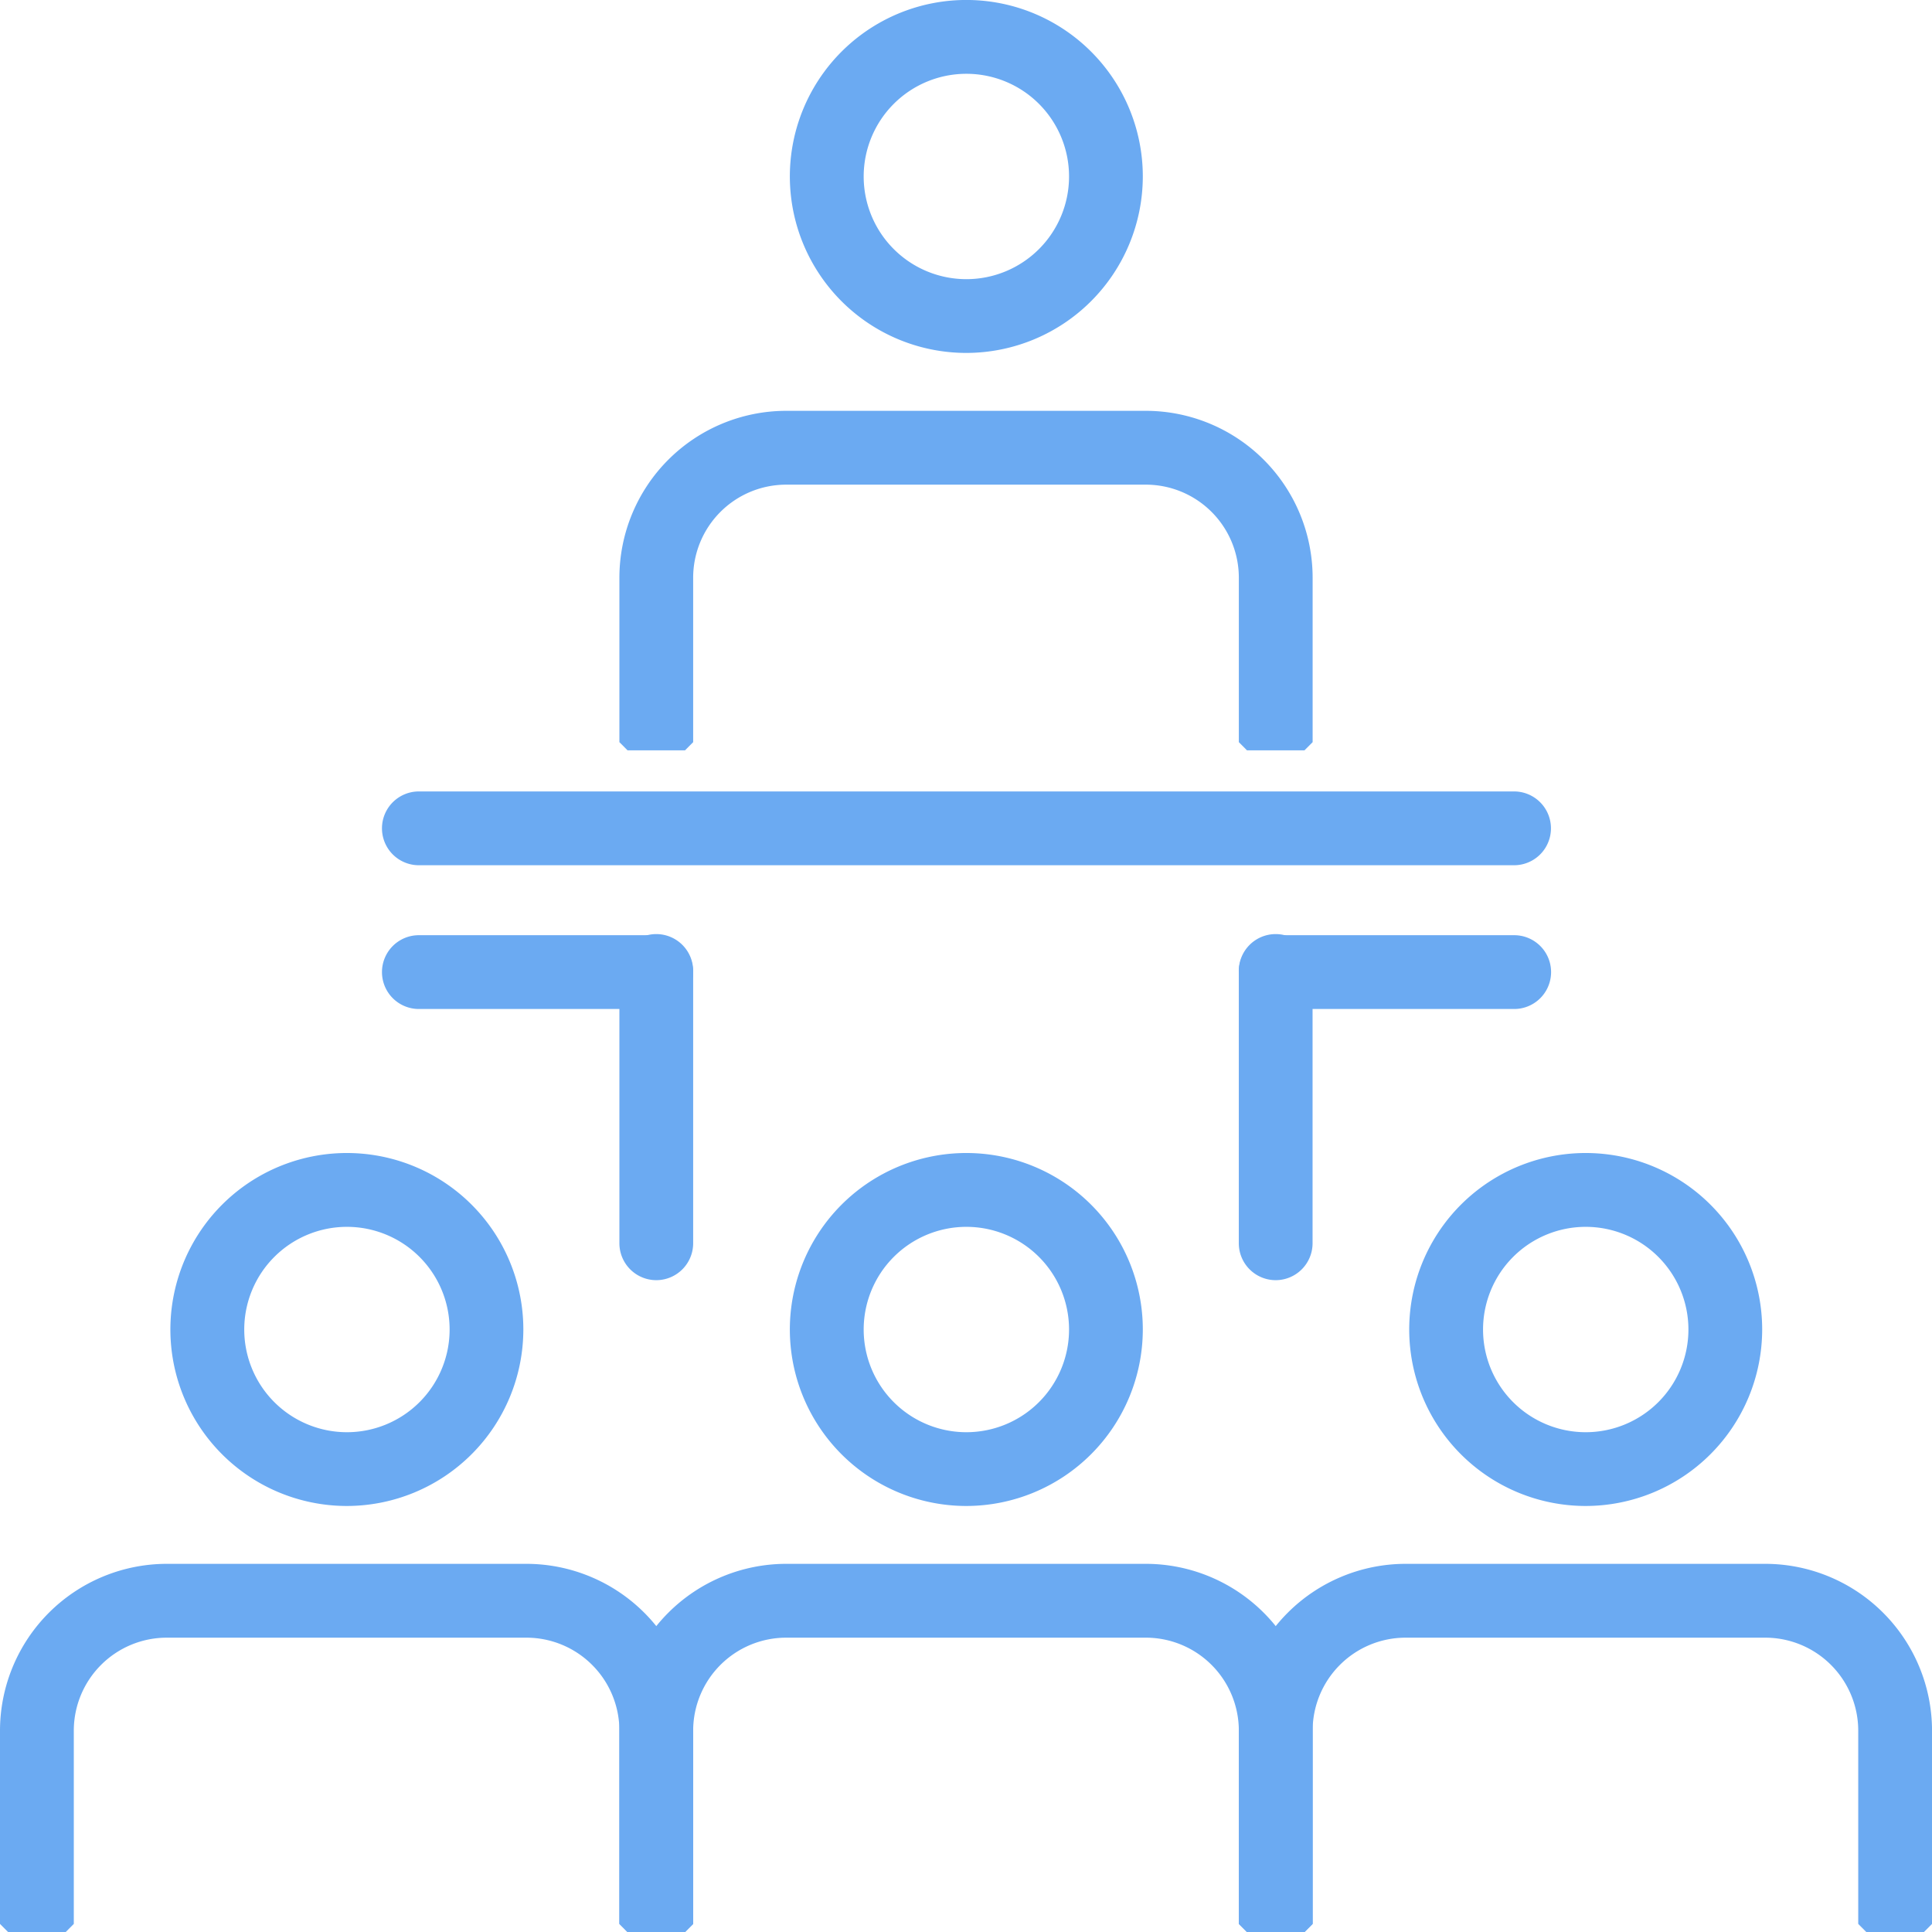
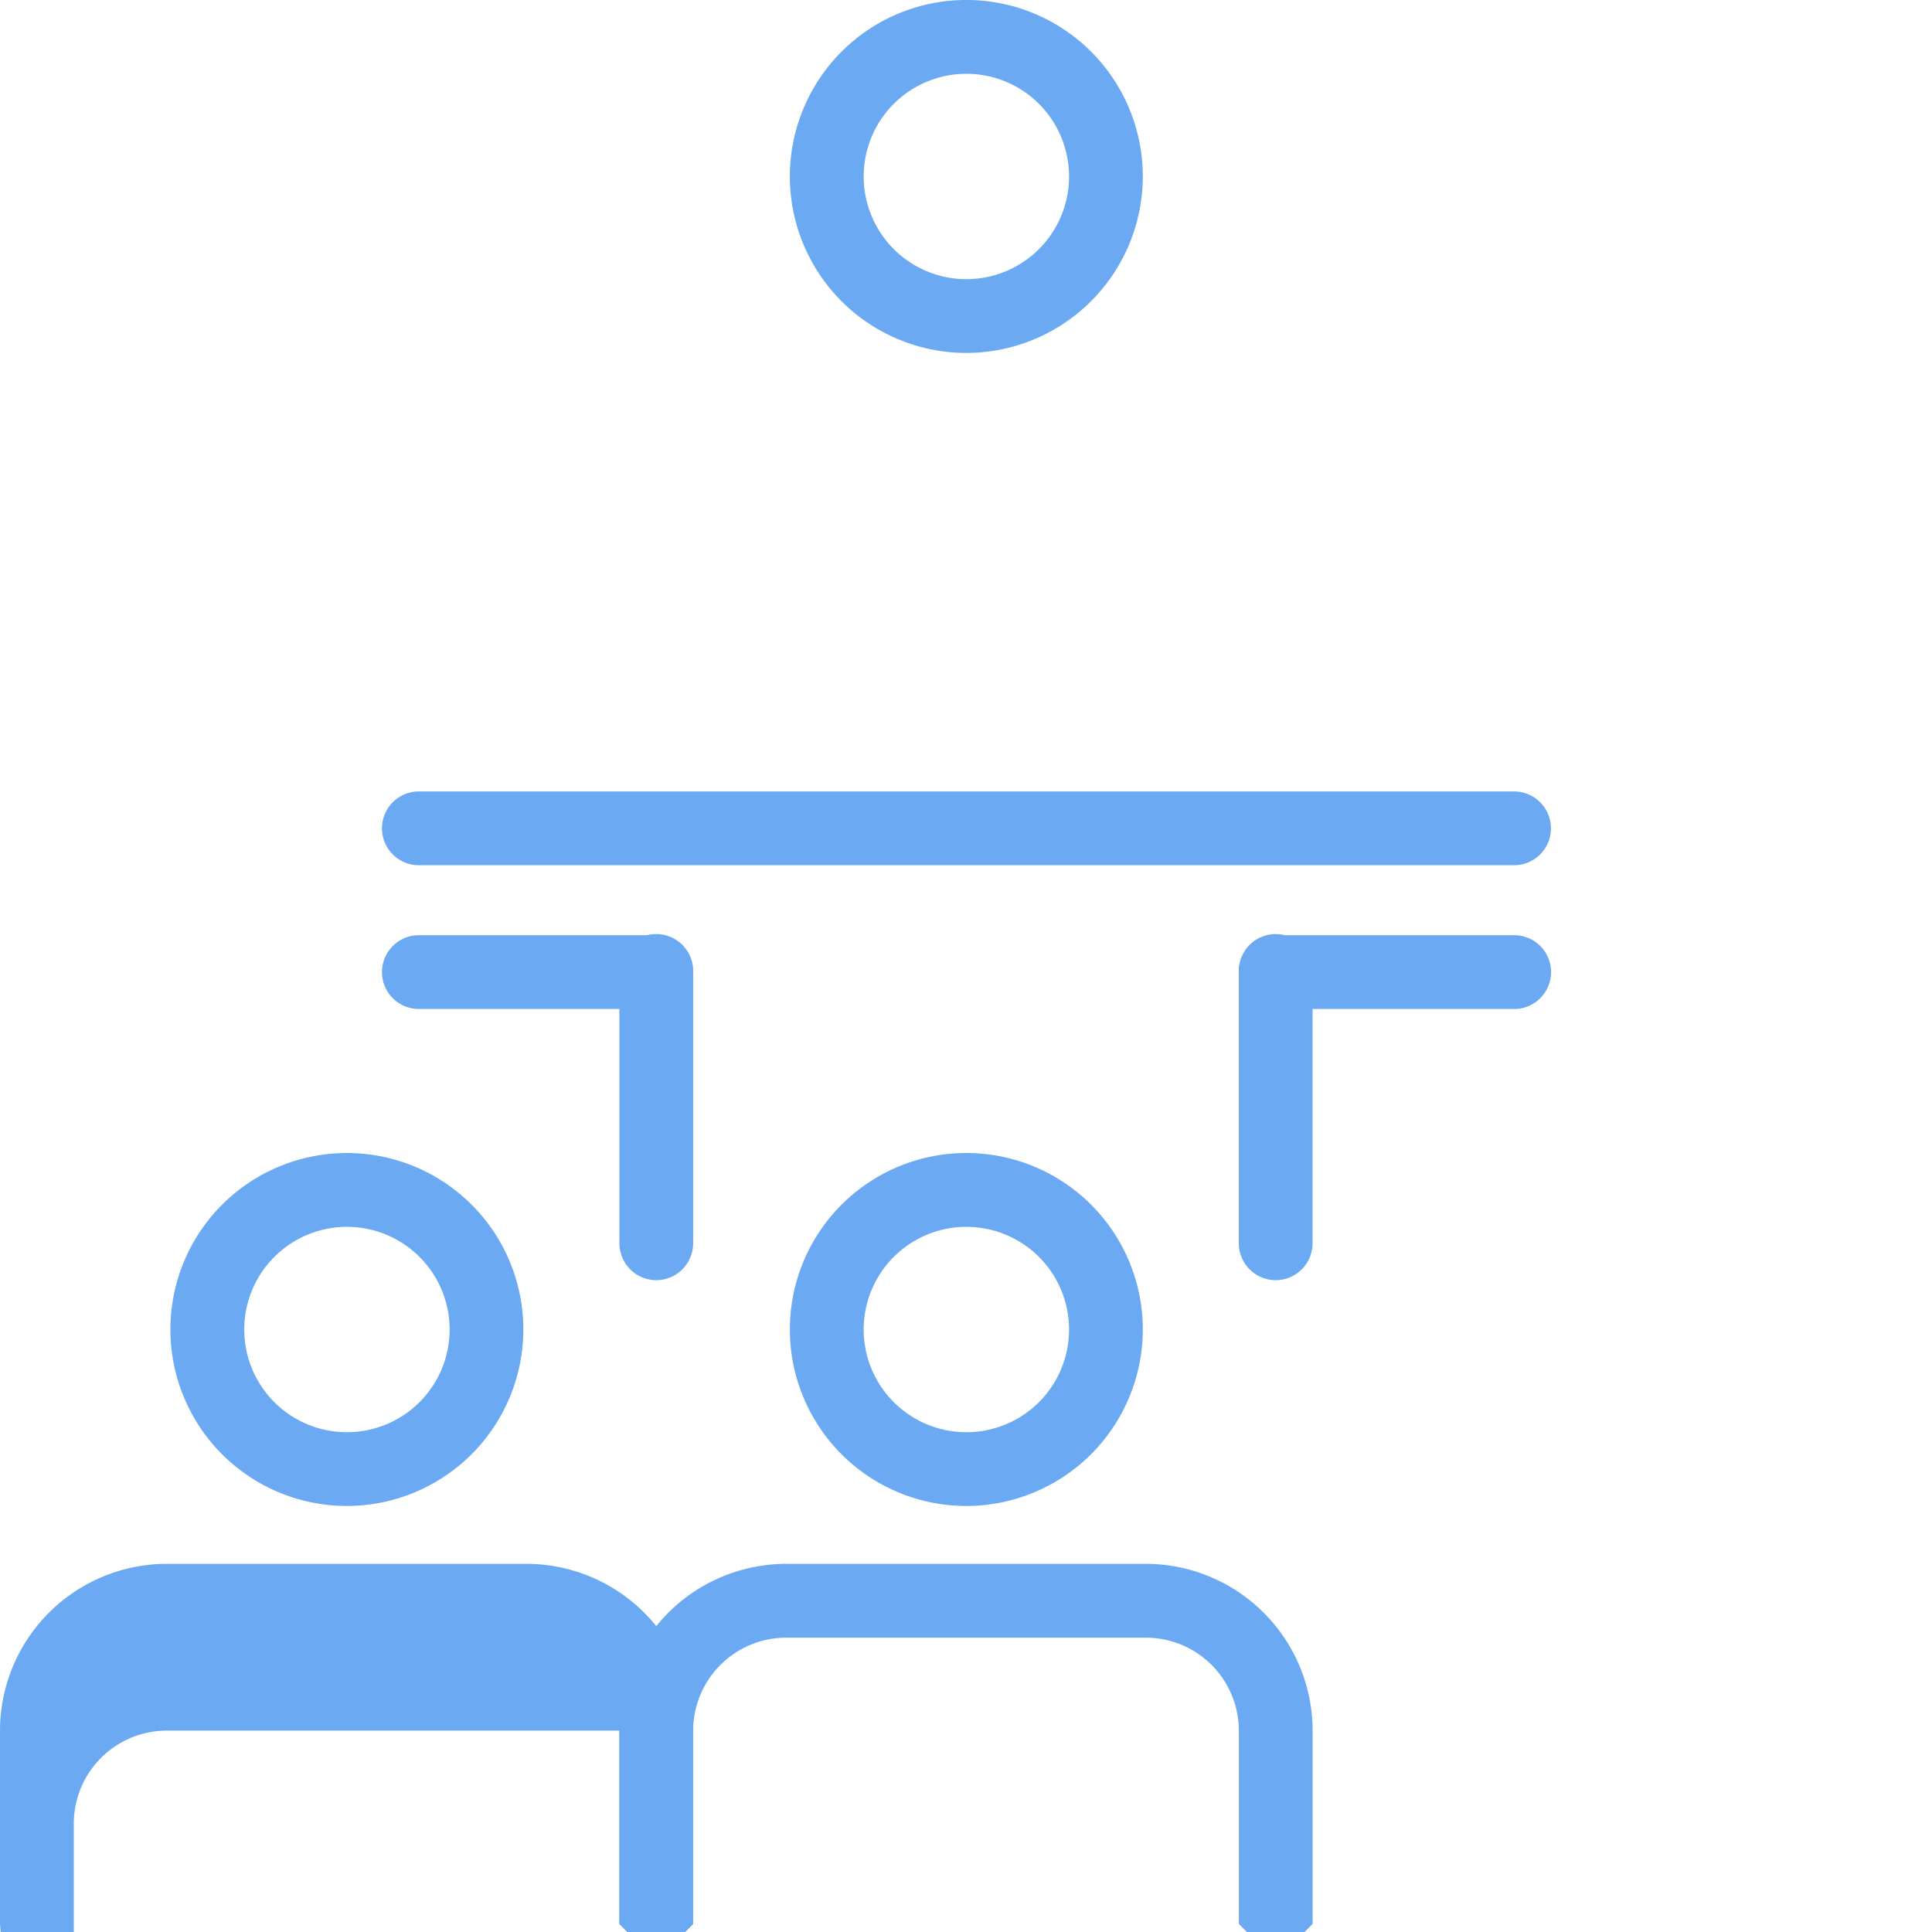
<svg xmlns="http://www.w3.org/2000/svg" width="58.328" height="58.33" viewBox="0 0 58.328 58.33">
  <defs>
    <clipPath id="clip-path">
      <rect id="長方形_3015" data-name="長方形 3015" width="58.329" height="58.33" fill="#6baaf2" />
    </clipPath>
  </defs>
  <g id="グループ_545" data-name="グループ 545" transform="translate(0 0)">
    <g id="グループ_544" data-name="グループ 544" transform="translate(0 0)" clip-path="url(#clip-path)">
      <path id="パス_846" data-name="パス 846" d="M32.8,50.758a5.328,5.328,0,1,1,5.327-5.327A5.333,5.333,0,0,1,32.8,50.758m0-8.427a3.1,3.1,0,1,0,3.1,3.1,3.1,3.1,0,0,0-3.1-3.1" transform="translate(-3.625 -5.292)" fill="#6baaf2" />
      <path id="パス_847" data-name="パス 847" d="M40.49,65.508l-.246-.247V59.425a2.809,2.809,0,0,0-2.807-2.806H26.578a2.81,2.81,0,0,0-2.808,2.806v5.836l-.246.247H21.789l-.246-.247V59.425a5.041,5.041,0,0,1,5.035-5.035H37.437a5.041,5.041,0,0,1,5.035,5.035v5.836l-.246.247Z" transform="translate(-2.843 -7.177)" fill="#6baaf2" />
      <path id="パス_848" data-name="パス 848" d="M32.8,10.655a5.328,5.328,0,1,1,5.327-5.327A5.333,5.333,0,0,1,32.8,10.655m0-8.427a3.1,3.1,0,1,0,3.1,3.1,3.1,3.1,0,0,0-3.1-3.1" transform="translate(-3.625 0)" fill="#6baaf2" />
-       <path id="パス_849" data-name="パス 849" d="M40.49,24.538l-.246-.247V19.323a2.809,2.809,0,0,0-2.807-2.806H26.578a2.81,2.81,0,0,0-2.808,2.806v4.968l-.246.247H21.789l-.246-.247V19.323a5.041,5.041,0,0,1,5.035-5.035H37.437a5.041,5.041,0,0,1,5.035,5.035v4.968l-.246.247Z" transform="translate(-2.843 -1.885)" fill="#6baaf2" />
      <path id="パス_850" data-name="パス 850" d="M11.256,50.758a5.328,5.328,0,1,1,5.326-5.327,5.333,5.333,0,0,1-5.326,5.327m0-8.427a3.1,3.1,0,1,0,3.1,3.1,3.1,3.1,0,0,0-3.1-3.1" transform="translate(-0.782 -5.292)" fill="#6baaf2" />
-       <path id="パス_851" data-name="パス 851" d="M18.946,65.508l-.246-.247V59.425a2.809,2.809,0,0,0-2.807-2.806H5.035a2.809,2.809,0,0,0-2.807,2.806v5.836l-.246.247H.246L0,65.261V59.425A5.041,5.041,0,0,1,5.035,54.39H15.893a5.041,5.041,0,0,1,5.035,5.035v5.836l-.246.247Z" transform="translate(0 -7.177)" fill="#6baaf2" />
-       <path id="パス_852" data-name="パス 852" d="M54.342,50.758a5.328,5.328,0,1,1,5.327-5.327,5.333,5.333,0,0,1-5.327,5.327m0-8.427a3.1,3.1,0,1,0,3.1,3.1,3.1,3.1,0,0,0-3.1-3.1" transform="translate(-6.468 -5.292)" fill="#6baaf2" />
-       <path id="パス_853" data-name="パス 853" d="M62.033,65.508l-.246-.247V59.425a2.809,2.809,0,0,0-2.807-2.806H48.122a2.809,2.809,0,0,0-2.807,2.806v5.836l-.246.247H43.333l-.246-.247V59.425a5.041,5.041,0,0,1,5.035-5.035H58.98a5.041,5.041,0,0,1,5.035,5.035v5.836l-.246.247Z" transform="translate(-5.686 -7.177)" fill="#6baaf2" />
+       <path id="パス_851" data-name="パス 851" d="M18.946,65.508l-.246-.247V59.425H5.035a2.809,2.809,0,0,0-2.807,2.806v5.836l-.246.247H.246L0,65.261V59.425A5.041,5.041,0,0,1,5.035,54.39H15.893a5.041,5.041,0,0,1,5.035,5.035v5.836l-.246.247Z" transform="translate(0 -7.177)" fill="#6baaf2" />
      <path id="パス_854" data-name="パス 854" d="M14.4,29.754a1.114,1.114,0,0,1,0-2.228H47.464a1.114,1.114,0,0,1,0,2.228Z" transform="translate(-1.754 -3.632)" fill="#6baaf2" />
      <path id="パス_855" data-name="パス 855" d="M44.2,34.754a1.114,1.114,0,0,1,0-2.228h7.2a1.114,1.114,0,0,1,0,2.228Z" transform="translate(-5.686 -4.292)" fill="#6baaf2" />
      <path id="パス_856" data-name="パス 856" d="M14.4,34.754a1.114,1.114,0,0,1,0-2.228h7.163a1.114,1.114,0,0,1,0,2.228Z" transform="translate(-1.754 -4.292)" fill="#6baaf2" />
      <path id="パス_857" data-name="パス 857" d="M44.2,42.941a1.115,1.115,0,0,1-1.114-1.115V33.64a1.114,1.114,0,1,1,2.227,0v8.186A1.115,1.115,0,0,1,44.2,42.941" transform="translate(-5.686 -4.292)" fill="#6baaf2" />
      <path id="パス_858" data-name="パス 858" d="M22.657,42.941a1.115,1.115,0,0,1-1.114-1.115V33.64a1.114,1.114,0,1,1,2.227,0v8.186a1.115,1.115,0,0,1-1.114,1.115" transform="translate(-2.843 -4.292)" fill="#6baaf2" />
    </g>
  </g>
</svg>